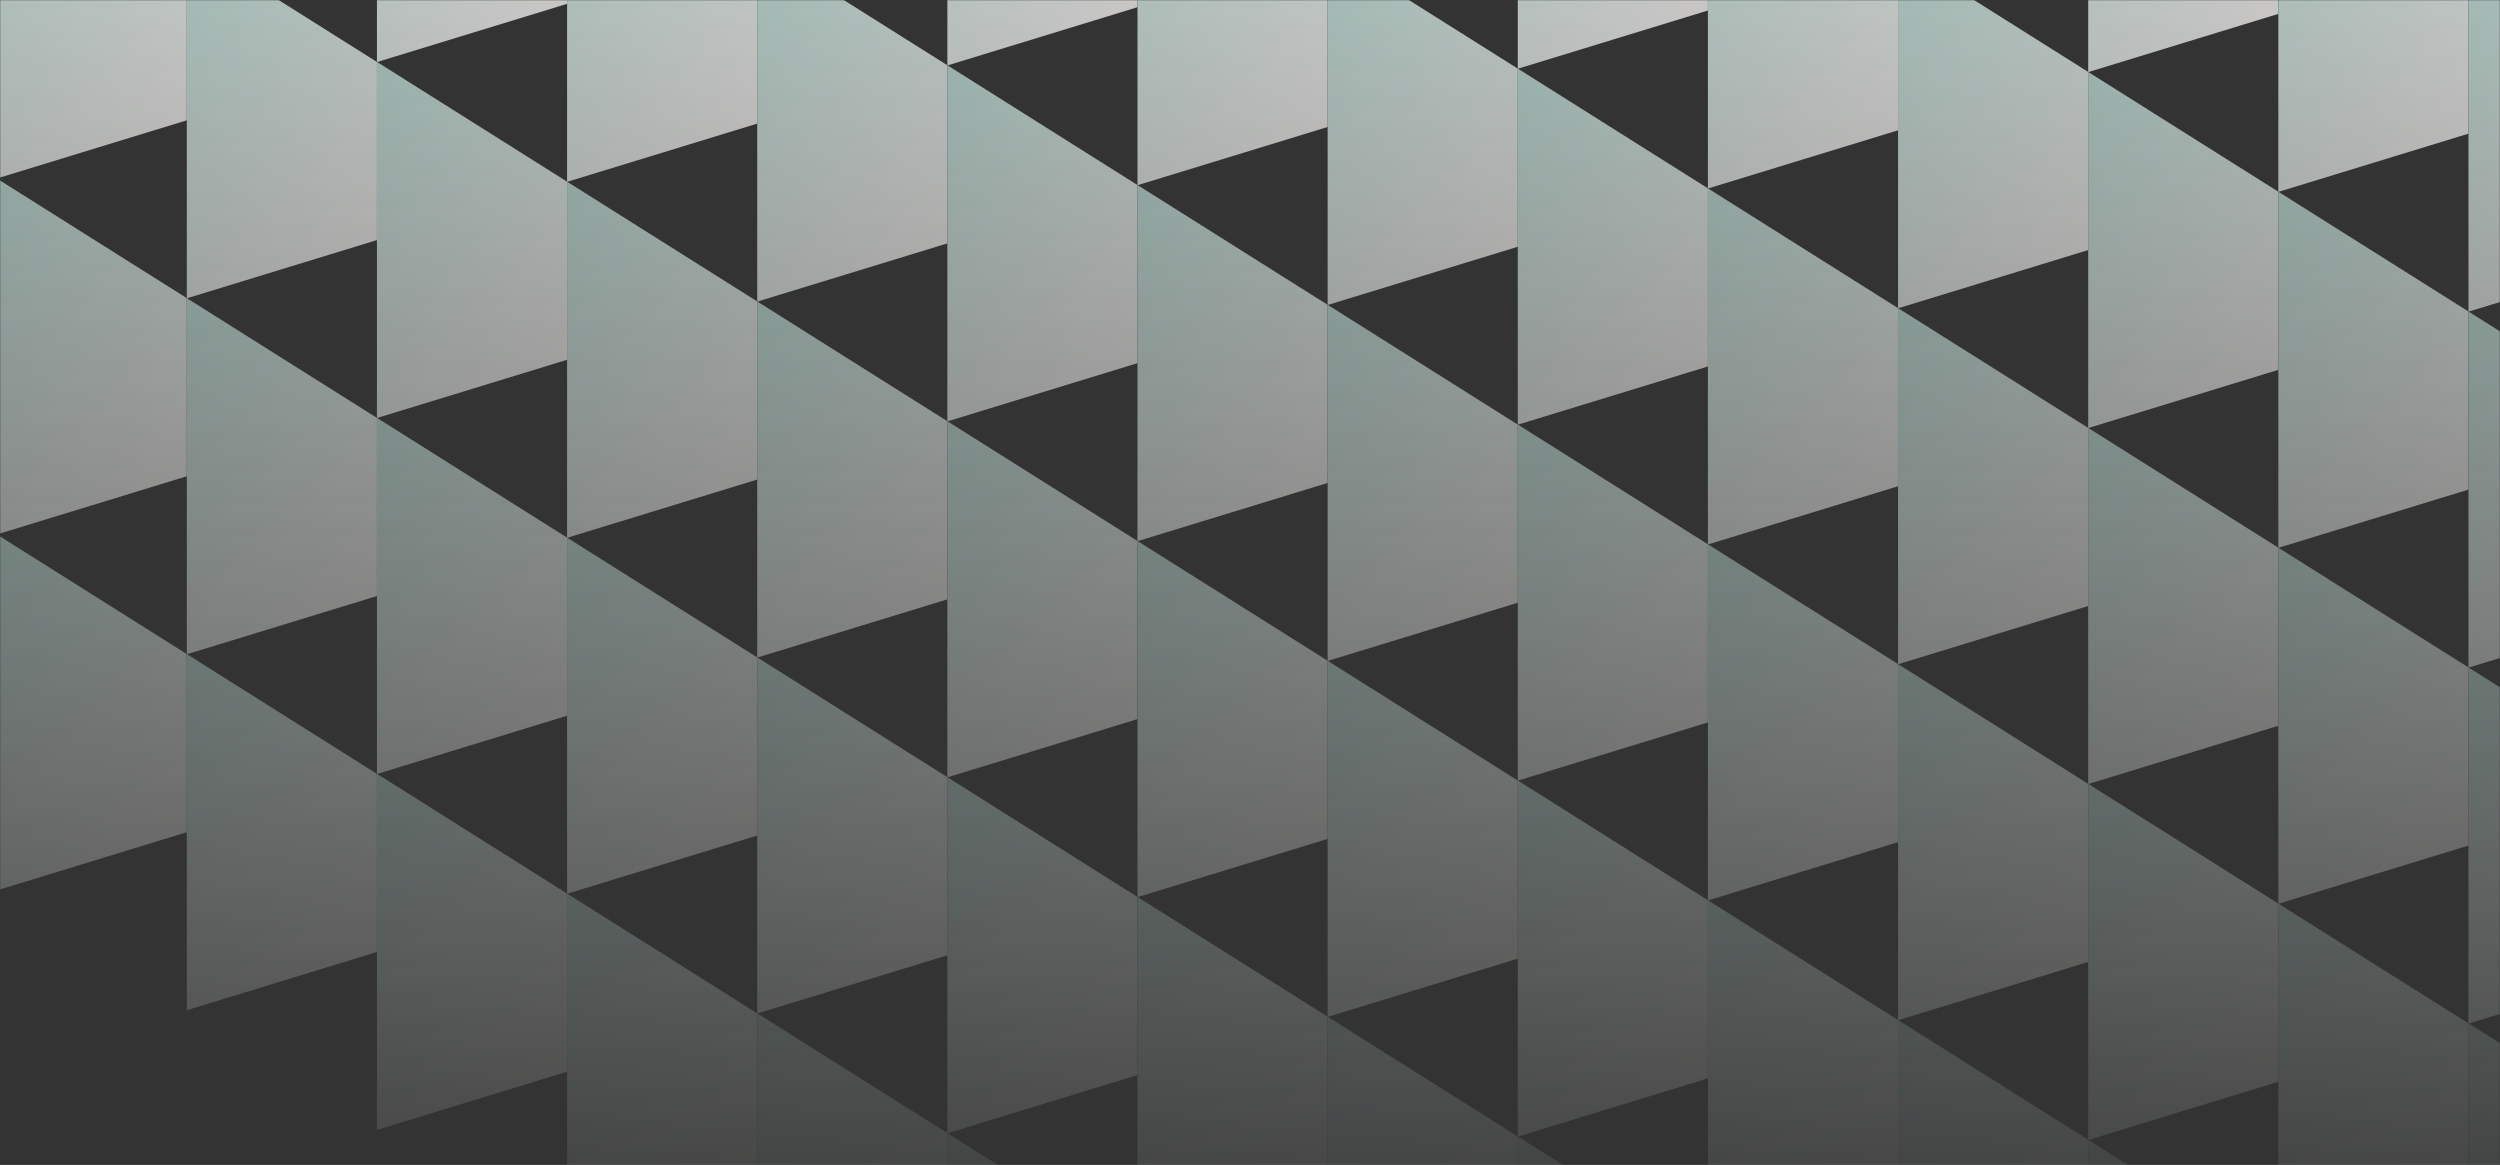
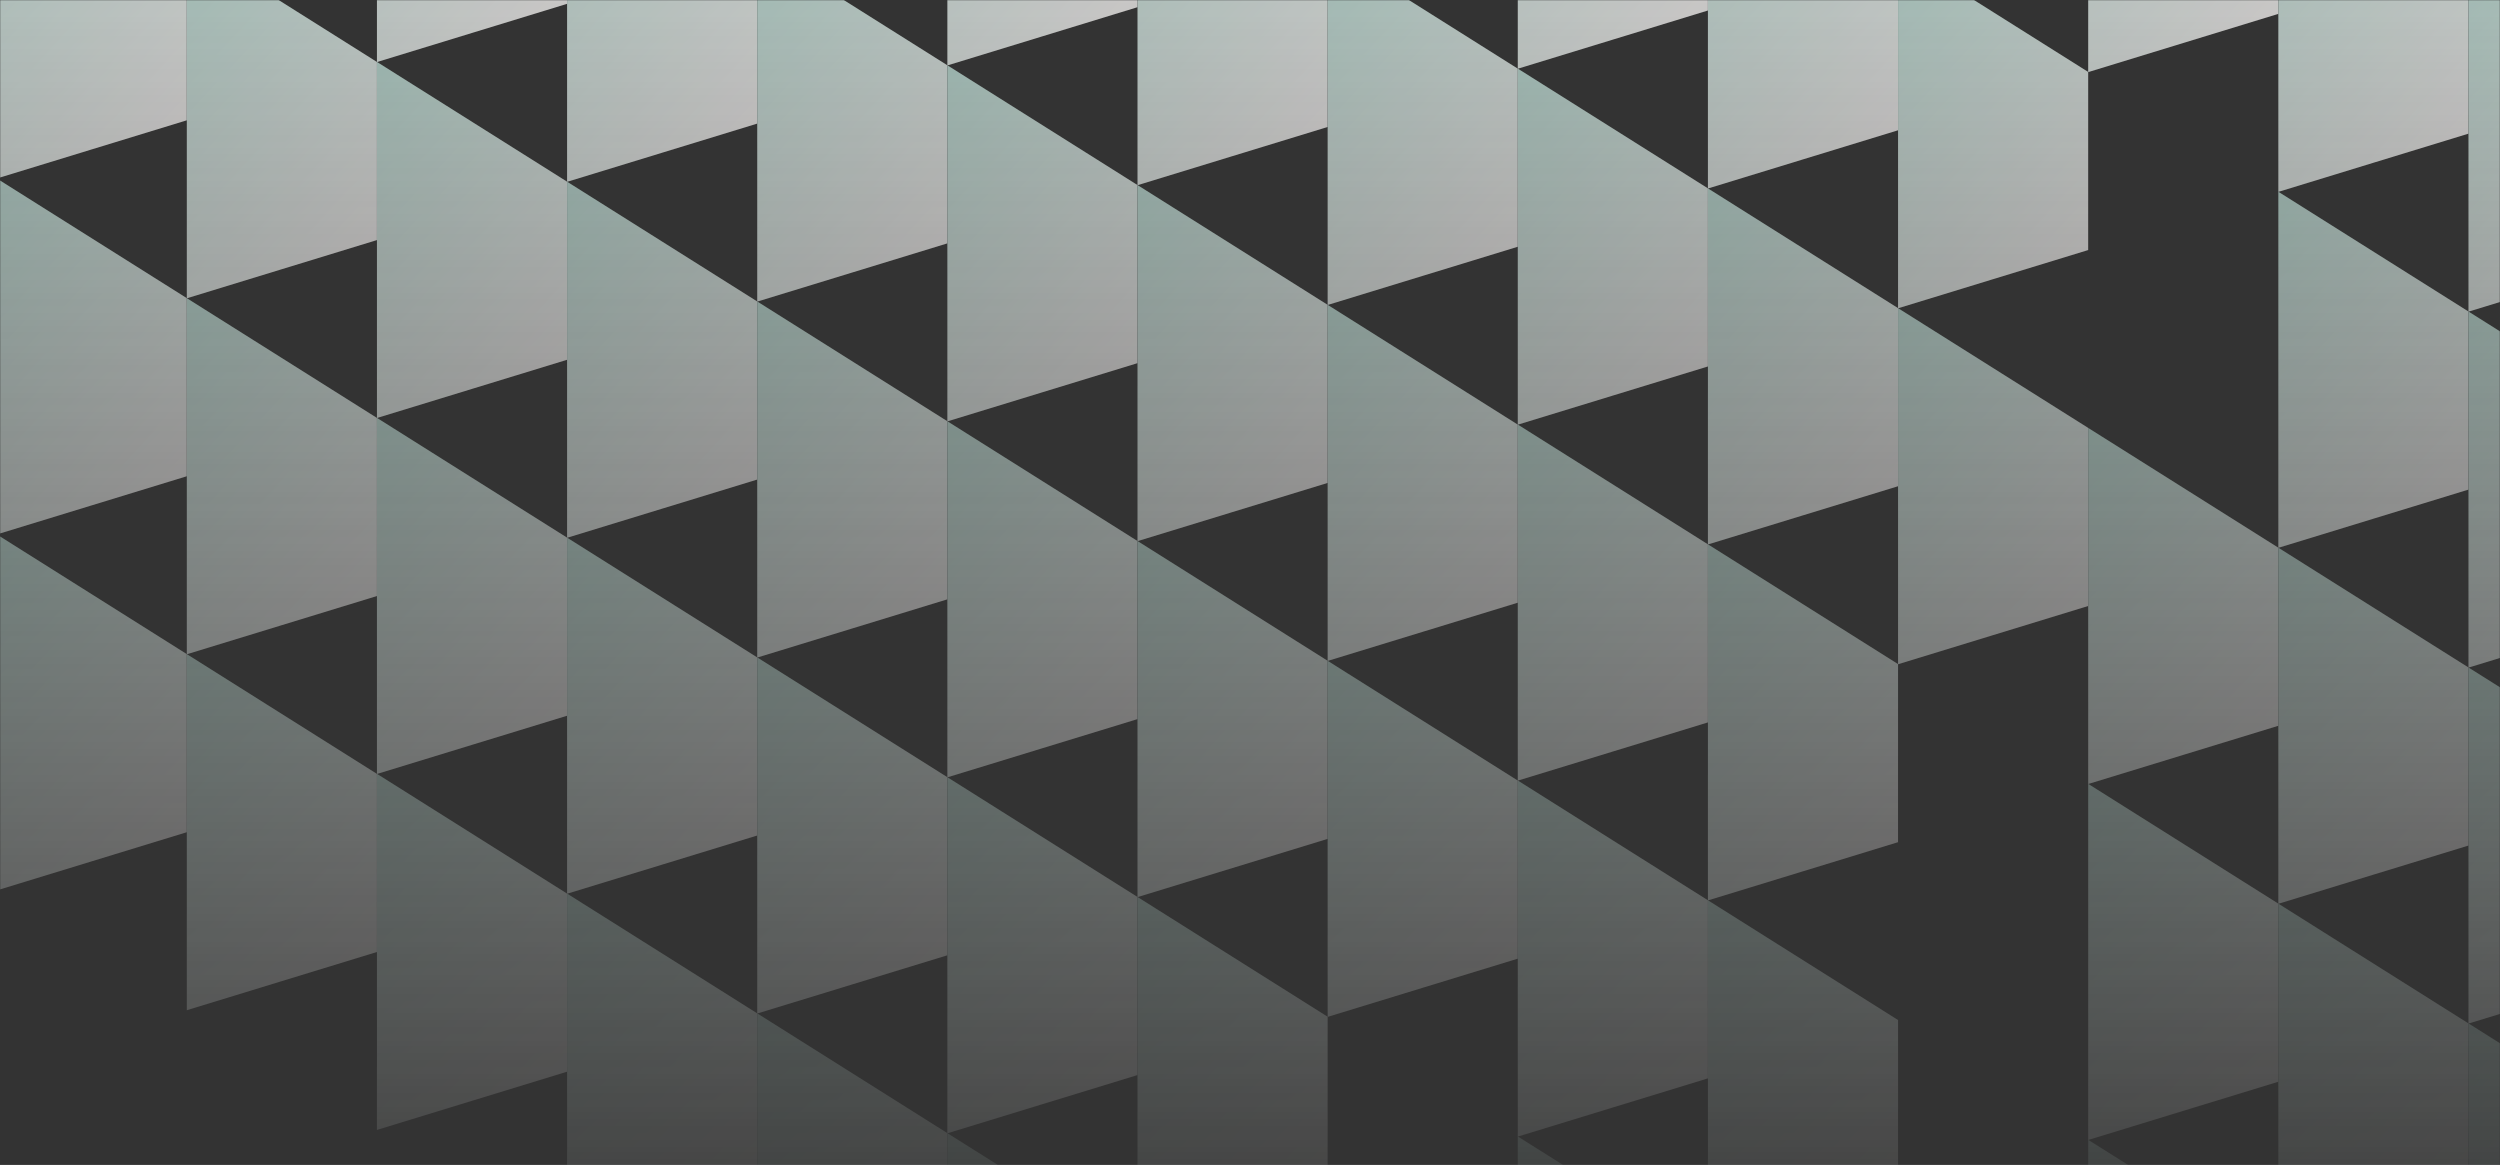
<svg xmlns="http://www.w3.org/2000/svg" width="1440" height="671" fill="none">
  <rect width="100%" height="100%" fill="#333333" stroke="none" />
  <g clip-path="url('#clip0_4236_3257')">
    <mask id="mask0_4236_3257" style="mask-type:alpha" maskUnits="userSpaceOnUse" x="0" y="0" width="1440" height="1450">
      <path transform="matrix(1 0 0 -1 0 1450)" fill="url('#paint0_linear_4236_3257')" fill-opacity=".8" d="M0 0h1440v1450H0z" />
    </mask>
    <g mask="url('#mask0_4236_3257')" fill-rule="evenodd" clip-rule="evenodd">
      <path d="m107.603 376.759-109.52-68.987V512.893c18.254-5.591 36.53-11.19 54.77-16.774l54.743-16.766c.007-34.205.007-68.417.007-102.594Z" fill="url('#paint1_linear_4236_3257')" />
      <path d="m217.122 445.75-109.52-68.988V581.883c18.254-5.591 36.531-11.19 54.771-16.774l54.742-16.766c.007-34.205.007-68.417.007-102.593Z" fill="url('#paint2_linear_4236_3257')" />
      <path d="m326.639 514.703-109.521-68.987V650.837c18.255-5.591 36.531-11.19 54.771-16.774l54.743-16.766c.007-34.205.007-68.418.007-102.594Z" fill="url('#paint3_linear_4236_3257')" />
      <path d="M436.161 583.693 326.64 514.705v205.122c18.254-5.592 36.531-11.19 54.771-16.774l54.742-16.767c.008-34.205.008-68.417.008-102.593Z" fill="url('#paint4_linear_4236_3257')" />
      <path d="M545.681 652.684 436.16 583.696V788.817c18.255-5.591 36.531-11.189 54.772-16.773l54.742-16.767c.007-34.205.007-68.417.007-102.593Z" fill="url('#paint5_linear_4236_3257')" />
      <path d="M655.201 721.674 545.68 652.686v205.122c18.255-5.592 36.531-11.19 54.771-16.774l54.743-16.767c.007-34.205.007-68.417.007-102.593Z" fill="url('#paint6_linear_4236_3257')" />
      <path d="m107.603 171.731-109.52-68.988V307.864c18.254-5.591 36.53-11.19 54.77-16.774l54.743-16.766c.007-34.205.007-68.417.007-102.593Z" fill="url('#paint7_linear_4236_3257')" />
      <path d="m217.122 240.721-109.52-68.988V376.854c18.254-5.591 36.531-11.189 54.771-16.773l54.742-16.767c.007-34.205.007-68.417.007-102.593Z" fill="url('#paint8_linear_4236_3257')" />
      <path d="m326.639 309.674-109.521-68.988v205.122c18.255-5.592 36.531-11.19 54.771-16.774l54.743-16.767c.007-34.205.007-68.417.007-102.593Z" fill="url('#paint9_linear_4236_3257')" />
      <path d="M436.161 378.664 326.64 309.676V514.797c18.254-5.591 36.531-11.189 54.771-16.773l54.742-16.767c.008-34.205.008-68.417.008-102.593Z" fill="url('#paint10_linear_4236_3257')" />
      <path d="M545.681 447.655 436.16 378.667V583.788c18.255-5.591 36.531-11.19 54.772-16.774l54.742-16.766c.007-34.205.007-68.417.007-102.593Z" fill="url('#paint11_linear_4236_3257')" />
      <path d="M655.201 516.645 545.68 447.657V652.778c18.255-5.591 36.531-11.189 54.771-16.774l54.743-16.766c.007-34.205.007-68.417.007-102.593Z" fill="url('#paint12_linear_4236_3257')" />
      <path d="m764.723 585.635-109.521-68.988v205.122c18.255-5.592 36.531-11.19 54.771-16.774l54.743-16.767c.007-34.205.007-68.417.007-102.593Z" fill="url('#paint13_linear_4236_3257')" />
-       <path d="m874.243 654.625-109.521-68.988V790.758c18.255-5.591 36.531-11.19 54.771-16.774l54.743-16.766c.007-34.205.007-68.417.007-102.593Z" fill="url('#paint14_linear_4236_3257')" />
      <path d="m983.759 723.578-109.521-68.987V859.712c18.255-5.591 36.531-11.19 54.771-16.774l54.743-16.766c.007-34.205.007-68.418.007-102.594Z" fill="url('#paint15_linear_4236_3257')" />
      <path d="m107.603-33.299-109.52-68.987V102.835c18.254-5.591 36.53-11.19 54.77-16.774l54.743-16.766c.007-34.205.007-68.418.007-102.594Z" fill="url('#paint16_linear_4236_3257')" />
      <path d="m217.122 35.691-109.52-68.988v205.122c18.254-5.592 36.531-11.19 54.771-16.774l54.742-16.767c.007-34.205.007-68.417.007-102.593Z" fill="url('#paint17_linear_4236_3257')" />
      <path d="M326.639 104.645 217.118 35.657V240.778c18.255-5.591 36.531-11.189 54.771-16.774l54.743-16.766c.007-34.205.007-68.417.007-102.593Z" fill="url('#paint18_linear_4236_3257')" />
      <path d="M436.161 173.635 326.64 104.647v205.122c18.254-5.592 36.531-11.19 54.771-16.774l54.742-16.767c.008-34.205.008-68.417.008-102.593Z" fill="url('#paint19_linear_4236_3257')" />
      <path d="M545.681 242.625 436.16 173.637V378.758c18.255-5.591 36.531-11.19 54.772-16.774l54.742-16.766c.007-34.205.007-68.417.007-102.593Z" fill="url('#paint20_linear_4236_3257')" />
      <path d="M655.201 311.616 545.68 242.628V447.75c18.255-5.592 36.531-11.19 54.771-16.774l54.743-16.767c.007-34.205.007-68.417.007-102.593Z" fill="url('#paint21_linear_4236_3257')" />
      <path d="m764.723 380.606-109.521-68.988V516.739c18.255-5.591 36.531-11.19 54.771-16.774l54.743-16.766c.007-34.205.007-68.417.007-102.593Z" fill="url('#paint22_linear_4236_3257')" />
      <path d="m874.243 449.596-109.521-68.988V585.729c18.255-5.591 36.531-11.189 54.771-16.773l54.743-16.767c.007-34.205.007-68.417.007-102.593Z" fill="url('#paint23_linear_4236_3257')" />
      <path d="m983.759 518.549-109.521-68.988v205.122c18.255-5.592 36.531-11.19 54.771-16.774l54.743-16.767c.007-34.205.007-68.417.007-102.593Z" fill="url('#paint24_linear_4236_3257')" />
      <path d="m1093.28 587.539-109.522-68.988v205.122c18.252-5.591 36.532-11.19 54.772-16.774l54.74-16.767c.01-34.204.01-68.417.01-102.593Z" fill="url('#paint25_linear_4236_3257')" />
-       <path d="m1202.8 656.53-109.52-68.988V792.663c18.25-5.591 36.53-11.19 54.77-16.774l54.74-16.766c.01-34.205.01-68.417.01-102.593Z" fill="url('#paint26_linear_4236_3257')" />
      <path d="m1312.32 725.52-109.52-68.988V861.653c18.25-5.591 36.53-11.189 54.77-16.774l54.74-16.766c.01-34.205.01-68.417.01-102.593Z" fill="url('#paint27_linear_4236_3257')" />
      <path d="m326.639-100.384-109.521-68.988V35.749c18.255-5.59 36.531-11.19 54.771-16.773l54.743-16.767c.007-34.205.007-68.417.007-102.593Z" fill="url('#paint28_linear_4236_3257')" />
      <path d="M436.161-31.394 326.64-100.382V104.739c18.254-5.591 36.531-11.19 54.771-16.774L436.153 71.2c.008-34.205.008-68.417.008-102.593Z" fill="url('#paint29_linear_4236_3257')" />
      <path d="M545.681 37.596 436.16-31.392V173.73c18.255-5.591 36.531-11.189 54.772-16.773l54.742-16.767c.007-34.205.007-68.417.007-102.593Z" fill="url('#paint30_linear_4236_3257')" />
      <path d="M655.201 106.587 545.68 37.599V242.72c18.255-5.591 36.531-11.19 54.771-16.774l54.743-16.766c.007-34.205.007-68.417.007-102.593Z" fill="url('#paint31_linear_4236_3257')" />
      <path d="m764.723 175.576-109.521-68.987V311.71c18.255-5.591 36.531-11.19 54.771-16.774l54.743-16.766c.007-34.205.007-68.418.007-102.594Z" fill="url('#paint32_linear_4236_3257')" />
      <path d="m874.243 244.567-109.521-68.988V380.7c18.255-5.591 36.531-11.19 54.771-16.774l54.743-16.766c.007-34.205.007-68.417.007-102.593Z" fill="url('#paint33_linear_4236_3257')" />
      <path d="m983.759 313.52-109.521-68.988V449.653c18.255-5.591 36.531-11.189 54.771-16.774l54.743-16.766c.007-34.205.007-68.417.007-102.593Z" fill="url('#paint34_linear_4236_3257')" />
      <path d="m1093.28 382.51-109.522-68.988v205.122c18.252-5.592 36.532-11.19 54.772-16.774l54.74-16.767c.01-34.205.01-68.417.01-102.593Z" fill="url('#paint35_linear_4236_3257')" />
-       <path d="m1202.8 451.5-109.52-68.988v205.122c18.25-5.591 36.53-11.19 54.77-16.774l54.74-16.767c.01-34.205.01-68.417.01-102.593Z" fill="url('#paint36_linear_4236_3257')" />
      <path d="m1312.32 520.49-109.52-68.987V656.624c18.25-5.591 36.53-11.19 54.77-16.774l54.74-16.766c.01-34.205.01-68.418.01-102.594Z" fill="url('#paint37_linear_4236_3257')" />
      <path d="m1421.84 589.481-109.52-68.988v205.122c18.26-5.592 36.53-11.19 54.77-16.774 18.24-5.584 36.51-11.183 54.74-16.767.01-34.205.01-68.417.01-102.593Z" fill="url('#paint38_linear_4236_3257')" />
      <path d="m1531.36 658.471-109.52-68.988V794.604c18.25-5.591 36.53-11.189 54.77-16.773l54.74-16.767c.01-34.205.01-68.417.01-102.593Z" fill="url('#paint39_linear_4236_3257')" />
      <path d="M655.201-98.442 545.68-167.43V37.691c18.255-5.59 36.531-11.19 54.771-16.773L655.194 4.15c.007-34.205.007-68.417.007-102.593Z" fill="url('#paint40_linear_4236_3257')" />
      <path d="M764.723-29.452 655.202-98.44V106.68c18.255-5.591 36.531-11.19 54.771-16.774l54.743-16.766c.007-34.205.007-68.417.007-102.593Z" fill="url('#paint41_linear_4236_3257')" />
      <path d="M874.243 39.537 764.722-29.45v205.122c18.255-5.591 36.531-11.19 54.771-16.774l54.743-16.766c.007-34.205.007-68.418.007-102.594Z" fill="url('#paint42_linear_4236_3257')" />
      <path d="M983.759 108.491 874.238 39.503v205.122c18.255-5.592 36.531-11.19 54.771-16.774l54.743-16.767c.007-34.205.007-68.417.007-102.593Z" fill="url('#paint43_linear_4236_3257')" />
      <path d="m1093.28 177.481-109.522-68.988V313.614c18.252-5.591 36.532-11.19 54.772-16.774l54.74-16.766c.01-34.205.01-68.417.01-102.593Z" fill="url('#paint44_linear_4236_3257')" />
      <path d="m1202.8 246.471-109.52-68.988V382.604c18.25-5.591 36.53-11.189 54.77-16.773l54.74-16.767c.01-34.205.01-68.417.01-102.593Z" fill="url('#paint45_linear_4236_3257')" />
      <path d="m1312.32 315.462-109.52-68.988V451.595c18.25-5.591 36.53-11.19 54.77-16.774l54.74-16.766c.01-34.205.01-68.417.01-102.593Z" fill="url('#paint46_linear_4236_3257')" />
      <path d="m1421.84 384.452-109.52-68.988V520.585c18.26-5.591 36.53-11.189 54.77-16.773 18.24-5.584 36.51-11.183 54.74-16.767.01-34.205.01-68.417.01-102.593Z" fill="url('#paint47_linear_4236_3257')" />
      <path d="m1531.36 453.442-109.52-68.988V589.575c18.25-5.591 36.53-11.19 54.77-16.774l54.74-16.766c.01-34.205.01-68.417.01-102.593Z" fill="url('#paint48_linear_4236_3257')" />
      <path d="m983.759-96.538-109.521-68.988V39.595c18.255-5.591 36.531-11.19 54.771-16.774l54.743-16.766c.007-34.205.007-68.417.007-102.593Z" fill="url('#paint49_linear_4236_3257')" />
      <path d="M1093.28-27.548 983.758-96.536V108.585c18.252-5.591 36.532-11.19 54.772-16.773l54.74-16.767c.01-34.205.01-68.417.01-102.593Z" fill="url('#paint50_linear_4236_3257')" />
      <path d="m1202.8 41.442-109.52-68.988V177.575c18.25-5.591 36.53-11.19 54.77-16.774l54.74-16.766c.01-34.205.01-68.417.01-102.593Z" fill="url('#paint51_linear_4236_3257')" />
-       <path d="M1312.32 110.433 1202.8 41.445V246.566c18.25-5.591 36.53-11.189 54.77-16.773l54.74-16.767c.01-34.205.01-68.417.01-102.593Z" fill="url('#paint52_linear_4236_3257')" />
      <path d="m1421.84 179.423-109.52-68.988V315.556c18.26-5.591 36.53-11.19 54.77-16.774 18.24-5.584 36.51-11.182 54.74-16.766.01-34.205.01-68.417.01-102.593Z" fill="url('#paint53_linear_4236_3257')" />
      <path d="m1531.36 248.413-109.52-68.988V384.546c18.25-5.591 36.53-11.189 54.77-16.773 18.23-5.585 36.51-11.183 54.74-16.767.01-34.205.01-68.417.01-102.593Z" fill="url('#paint54_linear_4236_3257')" />
      <path d="m1312.32-94.597-109.52-68.987V41.537c18.25-5.591 36.53-11.19 54.77-16.774l54.74-16.766c.01-34.205.01-68.417.01-102.594Z" fill="url('#paint55_linear_4236_3257')" />
      <path d="m1421.84-25.607-109.52-68.987V110.526c18.26-5.591 36.53-11.19 54.77-16.774 18.24-5.584 36.51-11.183 54.74-16.766.01-34.205.01-68.418.01-102.594Z" fill="url('#paint56_linear_4236_3257')" />
      <path d="m1531.36 43.383-109.52-68.987V179.517c18.25-5.591 36.53-11.19 54.77-16.774l54.74-16.766c.01-34.205.01-68.417.01-102.594Z" fill="url('#paint57_linear_4236_3257')" />
    </g>
  </g>
  <defs>
    <linearGradient id="paint0_linear_4236_3257" x1="720" y1="673.347" x2="720" y2="1450" gradientUnits="userSpaceOnUse">
      <stop stop-color="#050505" stop-opacity="0" />
      <stop offset="1" stop-color="#050505" />
    </linearGradient>
    <linearGradient id="paint1_linear_4236_3257" x1="-78.778" y1="322.692" x2="96.253" y2="485.107" gradientUnits="userSpaceOnUse">
      <stop offset="0" stop-color="#AED6CC" />
      <stop offset="1" stop-color="#EEECEB" />
    </linearGradient>
    <linearGradient id="paint2_linear_4236_3257" x1="30.741" y1="391.682" x2="205.772" y2="554.098" gradientUnits="userSpaceOnUse">
      <stop offset="0" stop-color="#AED6CC" />
      <stop offset="1" stop-color="#EEECEB" />
    </linearGradient>
    <linearGradient id="paint3_linear_4236_3257" x1="140.258" y1="460.636" x2="315.288" y2="623.051" gradientUnits="userSpaceOnUse">
      <stop offset="0" stop-color="#AED6CC" />
      <stop offset="1" stop-color="#EEECEB" />
    </linearGradient>
    <linearGradient id="paint4_linear_4236_3257" x1="249.78" y1="529.625" x2="424.81" y2="692.041" gradientUnits="userSpaceOnUse">
      <stop offset="0" stop-color="#AED6CC" />
      <stop offset="1" stop-color="#EEECEB" />
    </linearGradient>
    <linearGradient id="paint5_linear_4236_3257" x1="359.3" y1="598.616" x2="534.33" y2="761.032" gradientUnits="userSpaceOnUse">
      <stop offset="0" stop-color="#AED6CC" />
      <stop offset="1" stop-color="#EEECEB" />
    </linearGradient>
    <linearGradient id="paint6_linear_4236_3257" x1="468.82" y1="667.606" x2="643.85" y2="830.022" gradientUnits="userSpaceOnUse">
      <stop offset="0" stop-color="#AED6CC" />
      <stop offset="1" stop-color="#EEECEB" />
    </linearGradient>
    <linearGradient id="paint7_linear_4236_3257" x1="-78.778" y1="117.663" x2="96.253" y2="280.079" gradientUnits="userSpaceOnUse">
      <stop offset="0" stop-color="#AED6CC" />
      <stop offset="1" stop-color="#EEECEB" />
    </linearGradient>
    <linearGradient id="paint8_linear_4236_3257" x1="30.741" y1="186.653" x2="205.772" y2="349.069" gradientUnits="userSpaceOnUse">
      <stop offset="0" stop-color="#AED6CC" />
      <stop offset="1" stop-color="#EEECEB" />
    </linearGradient>
    <linearGradient id="paint9_linear_4236_3257" x1="140.258" y1="255.606" x2="315.288" y2="418.022" gradientUnits="userSpaceOnUse">
      <stop offset="0" stop-color="#AED6CC" />
      <stop offset="1" stop-color="#EEECEB" />
    </linearGradient>
    <linearGradient id="paint10_linear_4236_3257" x1="249.78" y1="324.596" x2="424.81" y2="487.012" gradientUnits="userSpaceOnUse">
      <stop offset="0" stop-color="#AED6CC" />
      <stop offset="1" stop-color="#EEECEB" />
    </linearGradient>
    <linearGradient id="paint11_linear_4236_3257" x1="359.3" y1="393.587" x2="534.33" y2="556.002" gradientUnits="userSpaceOnUse">
      <stop offset="0" stop-color="#AED6CC" />
      <stop offset="1" stop-color="#EEECEB" />
    </linearGradient>
    <linearGradient id="paint12_linear_4236_3257" x1="468.82" y1="462.577" x2="643.85" y2="624.993" gradientUnits="userSpaceOnUse">
      <stop offset="0" stop-color="#AED6CC" />
      <stop offset="1" stop-color="#EEECEB" />
    </linearGradient>
    <linearGradient id="paint13_linear_4236_3257" x1="578.342" y1="531.567" x2="753.372" y2="693.983" gradientUnits="userSpaceOnUse">
      <stop offset="0" stop-color="#AED6CC" />
      <stop offset="1" stop-color="#EEECEB" />
    </linearGradient>
    <linearGradient id="paint14_linear_4236_3257" x1="687.862" y1="600.557" x2="862.892" y2="762.973" gradientUnits="userSpaceOnUse">
      <stop offset="0" stop-color="#AED6CC" />
      <stop offset="1" stop-color="#EEECEB" />
    </linearGradient>
    <linearGradient id="paint15_linear_4236_3257" x1="797.378" y1="669.511" x2="972.408" y2="831.926" gradientUnits="userSpaceOnUse">
      <stop offset="0" stop-color="#AED6CC" />
      <stop offset="1" stop-color="#EEECEB" />
    </linearGradient>
    <linearGradient id="paint16_linear_4236_3257" x1="-78.778" y1="-87.366" x2="96.253" y2="75.049" gradientUnits="userSpaceOnUse">
      <stop offset="0" stop-color="#AED6CC" />
      <stop offset="1" stop-color="#EEECEB" />
    </linearGradient>
    <linearGradient id="paint17_linear_4236_3257" x1="30.741" y1="-18.377" x2="205.772" y2="144.039" gradientUnits="userSpaceOnUse">
      <stop offset="0" stop-color="#AED6CC" />
      <stop offset="1" stop-color="#EEECEB" />
    </linearGradient>
    <linearGradient id="paint18_linear_4236_3257" x1="140.258" y1="50.577" x2="315.288" y2="212.993" gradientUnits="userSpaceOnUse">
      <stop offset="0" stop-color="#AED6CC" />
      <stop offset="1" stop-color="#EEECEB" />
    </linearGradient>
    <linearGradient id="paint19_linear_4236_3257" x1="249.78" y1="119.567" x2="424.81" y2="281.983" gradientUnits="userSpaceOnUse">
      <stop offset="0" stop-color="#AED6CC" />
      <stop offset="1" stop-color="#EEECEB" />
    </linearGradient>
    <linearGradient id="paint20_linear_4236_3257" x1="359.3" y1="188.557" x2="534.33" y2="350.973" gradientUnits="userSpaceOnUse">
      <stop offset="0" stop-color="#AED6CC" />
      <stop offset="1" stop-color="#EEECEB" />
    </linearGradient>
    <linearGradient id="paint21_linear_4236_3257" x1="468.82" y1="257.548" x2="643.85" y2="419.964" gradientUnits="userSpaceOnUse">
      <stop offset="0" stop-color="#AED6CC" />
      <stop offset="1" stop-color="#EEECEB" />
    </linearGradient>
    <linearGradient id="paint22_linear_4236_3257" x1="578.342" y1="326.538" x2="753.372" y2="488.954" gradientUnits="userSpaceOnUse">
      <stop offset="0" stop-color="#AED6CC" />
      <stop offset="1" stop-color="#EEECEB" />
    </linearGradient>
    <linearGradient id="paint23_linear_4236_3257" x1="687.862" y1="395.528" x2="862.892" y2="557.944" gradientUnits="userSpaceOnUse">
      <stop offset="0" stop-color="#AED6CC" />
      <stop offset="1" stop-color="#EEECEB" />
    </linearGradient>
    <linearGradient id="paint24_linear_4236_3257" x1="797.378" y1="464.481" x2="972.408" y2="626.897" gradientUnits="userSpaceOnUse">
      <stop offset="0" stop-color="#AED6CC" />
      <stop offset="1" stop-color="#EEECEB" />
    </linearGradient>
    <linearGradient id="paint25_linear_4236_3257" x1="906.898" y1="533.471" x2="1081.93" y2="695.887" gradientUnits="userSpaceOnUse">
      <stop offset="0" stop-color="#AED6CC" />
      <stop offset="1" stop-color="#EEECEB" />
    </linearGradient>
    <linearGradient id="paint26_linear_4236_3257" x1="1016.42" y1="602.462" x2="1191.45" y2="764.877" gradientUnits="userSpaceOnUse">
      <stop offset="0" stop-color="#AED6CC" />
      <stop offset="1" stop-color="#EEECEB" />
    </linearGradient>
    <linearGradient id="paint27_linear_4236_3257" x1="1125.94" y1="671.452" x2="1300.97" y2="833.868" gradientUnits="userSpaceOnUse">
      <stop offset="0" stop-color="#AED6CC" />
      <stop offset="1" stop-color="#EEECEB" />
    </linearGradient>
    <linearGradient id="paint28_linear_4236_3257" x1="140.258" y1="-154.452" x2="315.288" y2="7.964" gradientUnits="userSpaceOnUse">
      <stop offset="0" stop-color="#AED6CC" />
      <stop offset="1" stop-color="#EEECEB" />
    </linearGradient>
    <linearGradient id="paint29_linear_4236_3257" x1="249.78" y1="-85.462" x2="424.81" y2="76.954" gradientUnits="userSpaceOnUse">
      <stop offset="0" stop-color="#AED6CC" />
      <stop offset="1" stop-color="#EEECEB" />
    </linearGradient>
    <linearGradient id="paint30_linear_4236_3257" x1="359.3" y1="-16.472" x2="534.33" y2="145.944" gradientUnits="userSpaceOnUse">
      <stop offset="0" stop-color="#AED6CC" />
      <stop offset="1" stop-color="#EEECEB" />
    </linearGradient>
    <linearGradient id="paint31_linear_4236_3257" x1="468.82" y1="52.519" x2="643.85" y2="214.935" gradientUnits="userSpaceOnUse">
      <stop offset="0" stop-color="#AED6CC" />
      <stop offset="1" stop-color="#EEECEB" />
    </linearGradient>
    <linearGradient id="paint32_linear_4236_3257" x1="578.342" y1="121.509" x2="753.372" y2="283.924" gradientUnits="userSpaceOnUse">
      <stop offset="0" stop-color="#AED6CC" />
      <stop offset="1" stop-color="#EEECEB" />
    </linearGradient>
    <linearGradient id="paint33_linear_4236_3257" x1="687.862" y1="190.499" x2="862.892" y2="352.915" gradientUnits="userSpaceOnUse">
      <stop offset="0" stop-color="#AED6CC" />
      <stop offset="1" stop-color="#EEECEB" />
    </linearGradient>
    <linearGradient id="paint34_linear_4236_3257" x1="797.378" y1="259.452" x2="972.408" y2="421.868" gradientUnits="userSpaceOnUse">
      <stop offset="0" stop-color="#AED6CC" />
      <stop offset="1" stop-color="#EEECEB" />
    </linearGradient>
    <linearGradient id="paint35_linear_4236_3257" x1="906.898" y1="328.442" x2="1081.93" y2="490.858" gradientUnits="userSpaceOnUse">
      <stop offset="0" stop-color="#AED6CC" />
      <stop offset="1" stop-color="#EEECEB" />
    </linearGradient>
    <linearGradient id="paint36_linear_4236_3257" x1="1016.42" y1="397.432" x2="1191.45" y2="559.848" gradientUnits="userSpaceOnUse">
      <stop offset="0" stop-color="#AED6CC" />
      <stop offset="1" stop-color="#EEECEB" />
    </linearGradient>
    <linearGradient id="paint37_linear_4236_3257" x1="1125.94" y1="466.423" x2="1300.97" y2="628.838" gradientUnits="userSpaceOnUse">
      <stop offset="0" stop-color="#AED6CC" />
      <stop offset="1" stop-color="#EEECEB" />
    </linearGradient>
    <linearGradient id="paint38_linear_4236_3257" x1="1235.46" y1="535.413" x2="1410.49" y2="697.829" gradientUnits="userSpaceOnUse">
      <stop offset="0" stop-color="#AED6CC" />
      <stop offset="1" stop-color="#EEECEB" />
    </linearGradient>
    <linearGradient id="paint39_linear_4236_3257" x1="1344.98" y1="604.403" x2="1520.01" y2="766.819" gradientUnits="userSpaceOnUse">
      <stop offset="0" stop-color="#AED6CC" />
      <stop offset="1" stop-color="#EEECEB" />
    </linearGradient>
    <linearGradient id="paint40_linear_4236_3257" x1="468.82" y1="-152.51" x2="643.85" y2="9.906" gradientUnits="userSpaceOnUse">
      <stop offset="0" stop-color="#AED6CC" />
      <stop offset="1" stop-color="#EEECEB" />
    </linearGradient>
    <linearGradient id="paint41_linear_4236_3257" x1="578.342" y1="-83.52" x2="753.372" y2="78.895" gradientUnits="userSpaceOnUse">
      <stop offset="0" stop-color="#AED6CC" />
      <stop offset="1" stop-color="#EEECEB" />
    </linearGradient>
    <linearGradient id="paint42_linear_4236_3257" x1="687.862" y1="-14.53" x2="862.892" y2="147.885" gradientUnits="userSpaceOnUse">
      <stop offset="0" stop-color="#AED6CC" />
      <stop offset="1" stop-color="#EEECEB" />
    </linearGradient>
    <linearGradient id="paint43_linear_4236_3257" x1="797.378" y1="54.423" x2="972.408" y2="216.839" gradientUnits="userSpaceOnUse">
      <stop offset="0" stop-color="#AED6CC" />
      <stop offset="1" stop-color="#EEECEB" />
    </linearGradient>
    <linearGradient id="paint44_linear_4236_3257" x1="906.898" y1="123.413" x2="1081.93" y2="285.829" gradientUnits="userSpaceOnUse">
      <stop offset="0" stop-color="#AED6CC" />
      <stop offset="1" stop-color="#EEECEB" />
    </linearGradient>
    <linearGradient id="paint45_linear_4236_3257" x1="1016.42" y1="192.403" x2="1191.45" y2="354.819" gradientUnits="userSpaceOnUse">
      <stop offset="0" stop-color="#AED6CC" />
      <stop offset="1" stop-color="#EEECEB" />
    </linearGradient>
    <linearGradient id="paint46_linear_4236_3257" x1="1125.94" y1="261.394" x2="1300.97" y2="423.81" gradientUnits="userSpaceOnUse">
      <stop offset="0" stop-color="#AED6CC" />
      <stop offset="1" stop-color="#EEECEB" />
    </linearGradient>
    <linearGradient id="paint47_linear_4236_3257" x1="1235.46" y1="330.384" x2="1410.49" y2="492.8" gradientUnits="userSpaceOnUse">
      <stop offset="0" stop-color="#AED6CC" />
      <stop offset="1" stop-color="#EEECEB" />
    </linearGradient>
    <linearGradient id="paint48_linear_4236_3257" x1="1344.98" y1="399.374" x2="1520.01" y2="561.79" gradientUnits="userSpaceOnUse">
      <stop offset="0" stop-color="#AED6CC" />
      <stop offset="1" stop-color="#EEECEB" />
    </linearGradient>
    <linearGradient id="paint49_linear_4236_3257" x1="797.378" y1="-150.606" x2="972.408" y2="11.809" gradientUnits="userSpaceOnUse">
      <stop offset="0" stop-color="#AED6CC" />
      <stop offset="1" stop-color="#EEECEB" />
    </linearGradient>
    <linearGradient id="paint50_linear_4236_3257" x1="906.898" y1="-81.616" x2="1081.93" y2="80.8" gradientUnits="userSpaceOnUse">
      <stop offset="0" stop-color="#AED6CC" />
      <stop offset="1" stop-color="#EEECEB" />
    </linearGradient>
    <linearGradient id="paint51_linear_4236_3257" x1="1016.42" y1="-12.626" x2="1191.45" y2="149.79" gradientUnits="userSpaceOnUse">
      <stop offset="0" stop-color="#AED6CC" />
      <stop offset="1" stop-color="#EEECEB" />
    </linearGradient>
    <linearGradient id="paint52_linear_4236_3257" x1="1125.94" y1="56.365" x2="1300.97" y2="218.781" gradientUnits="userSpaceOnUse">
      <stop offset="0" stop-color="#AED6CC" />
      <stop offset="1" stop-color="#EEECEB" />
    </linearGradient>
    <linearGradient id="paint53_linear_4236_3257" x1="1235.46" y1="125.355" x2="1410.49" y2="287.77" gradientUnits="userSpaceOnUse">
      <stop offset="0" stop-color="#AED6CC" />
      <stop offset="1" stop-color="#EEECEB" />
    </linearGradient>
    <linearGradient id="paint54_linear_4236_3257" x1="1344.98" y1="194.345" x2="1520.01" y2="356.761" gradientUnits="userSpaceOnUse">
      <stop offset="0" stop-color="#AED6CC" />
      <stop offset="1" stop-color="#EEECEB" />
    </linearGradient>
    <linearGradient id="paint55_linear_4236_3257" x1="1125.94" y1="-148.664" x2="1300.97" y2="13.751" gradientUnits="userSpaceOnUse">
      <stop offset="0" stop-color="#AED6CC" />
      <stop offset="1" stop-color="#EEECEB" />
    </linearGradient>
    <linearGradient id="paint56_linear_4236_3257" x1="1235.46" y1="-79.674" x2="1410.49" y2="82.741" gradientUnits="userSpaceOnUse">
      <stop offset="0" stop-color="#AED6CC" />
      <stop offset="1" stop-color="#EEECEB" />
    </linearGradient>
    <linearGradient id="paint57_linear_4236_3257" x1="1344.98" y1="-10.684" x2="1520.01" y2="151.731" gradientUnits="userSpaceOnUse">
      <stop offset="0" stop-color="#AED6CC" />
      <stop offset="1" stop-color="#EEECEB" />
    </linearGradient>
    <clipPath id="clip0_4236_3257">
      <path fill="#fff" transform="matrix(1 0 0 -1 0 671)" d="M0 0h1440v671H0z" />
    </clipPath>
  </defs>
</svg>